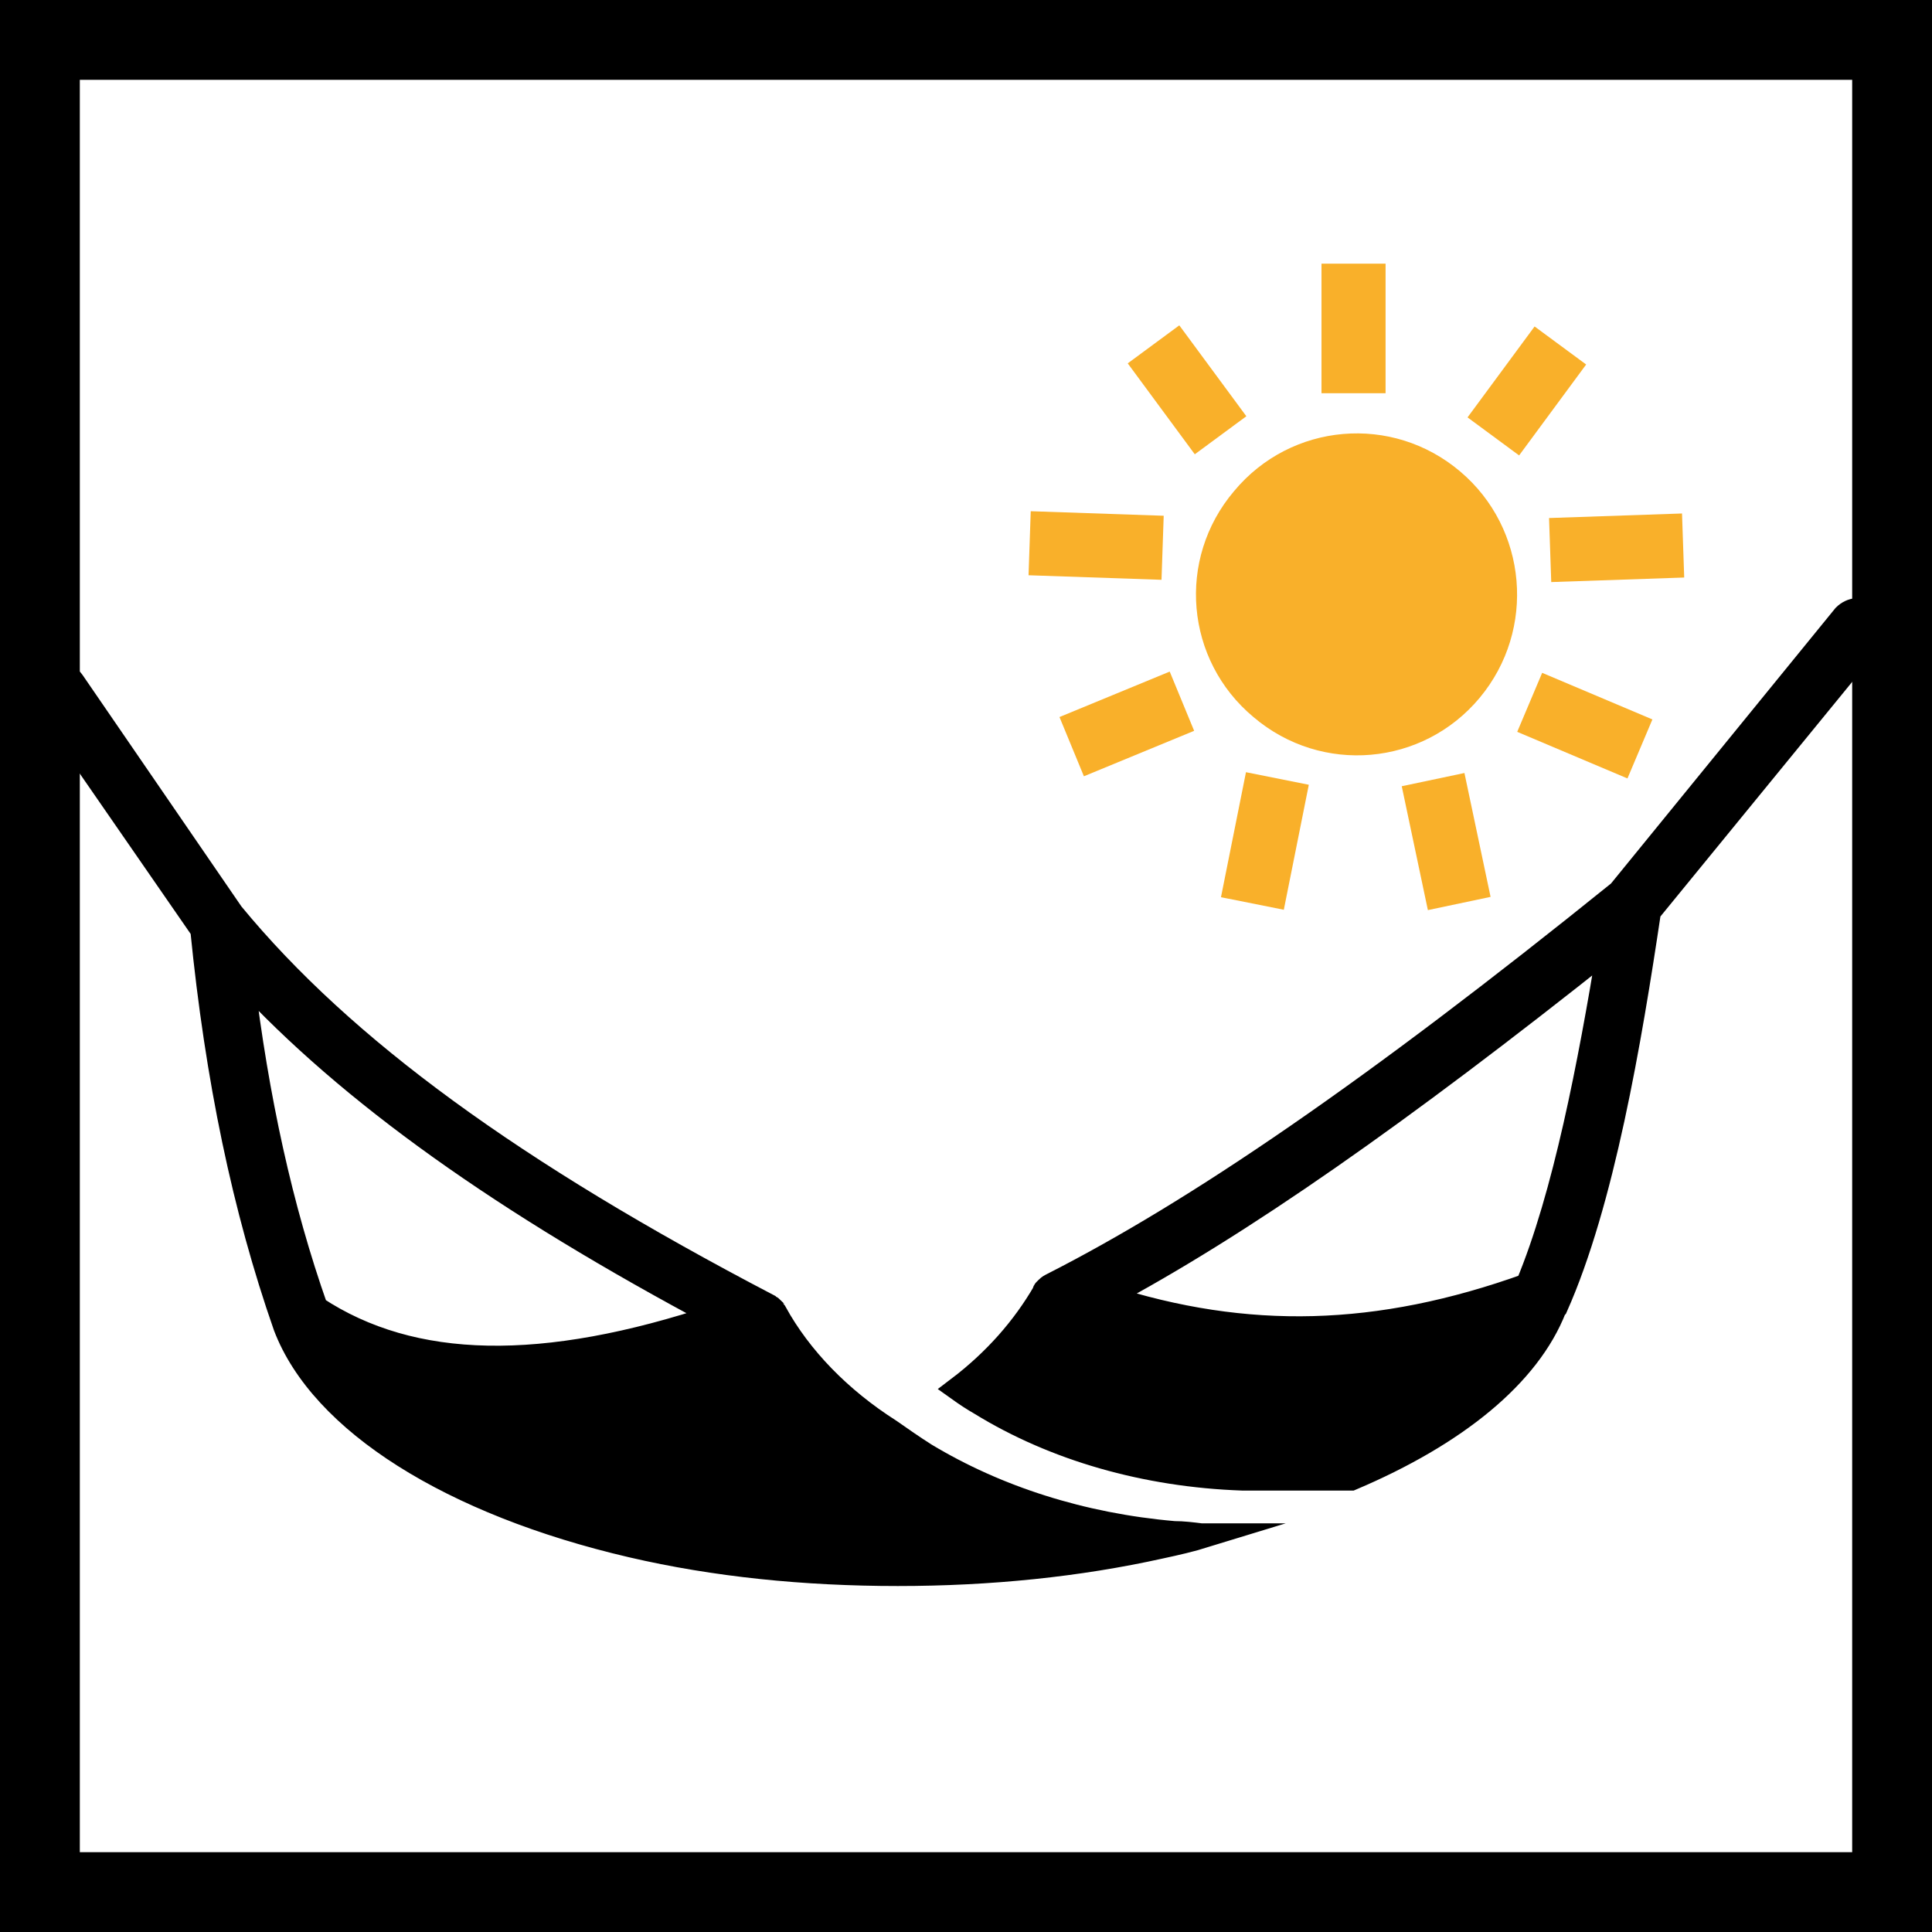
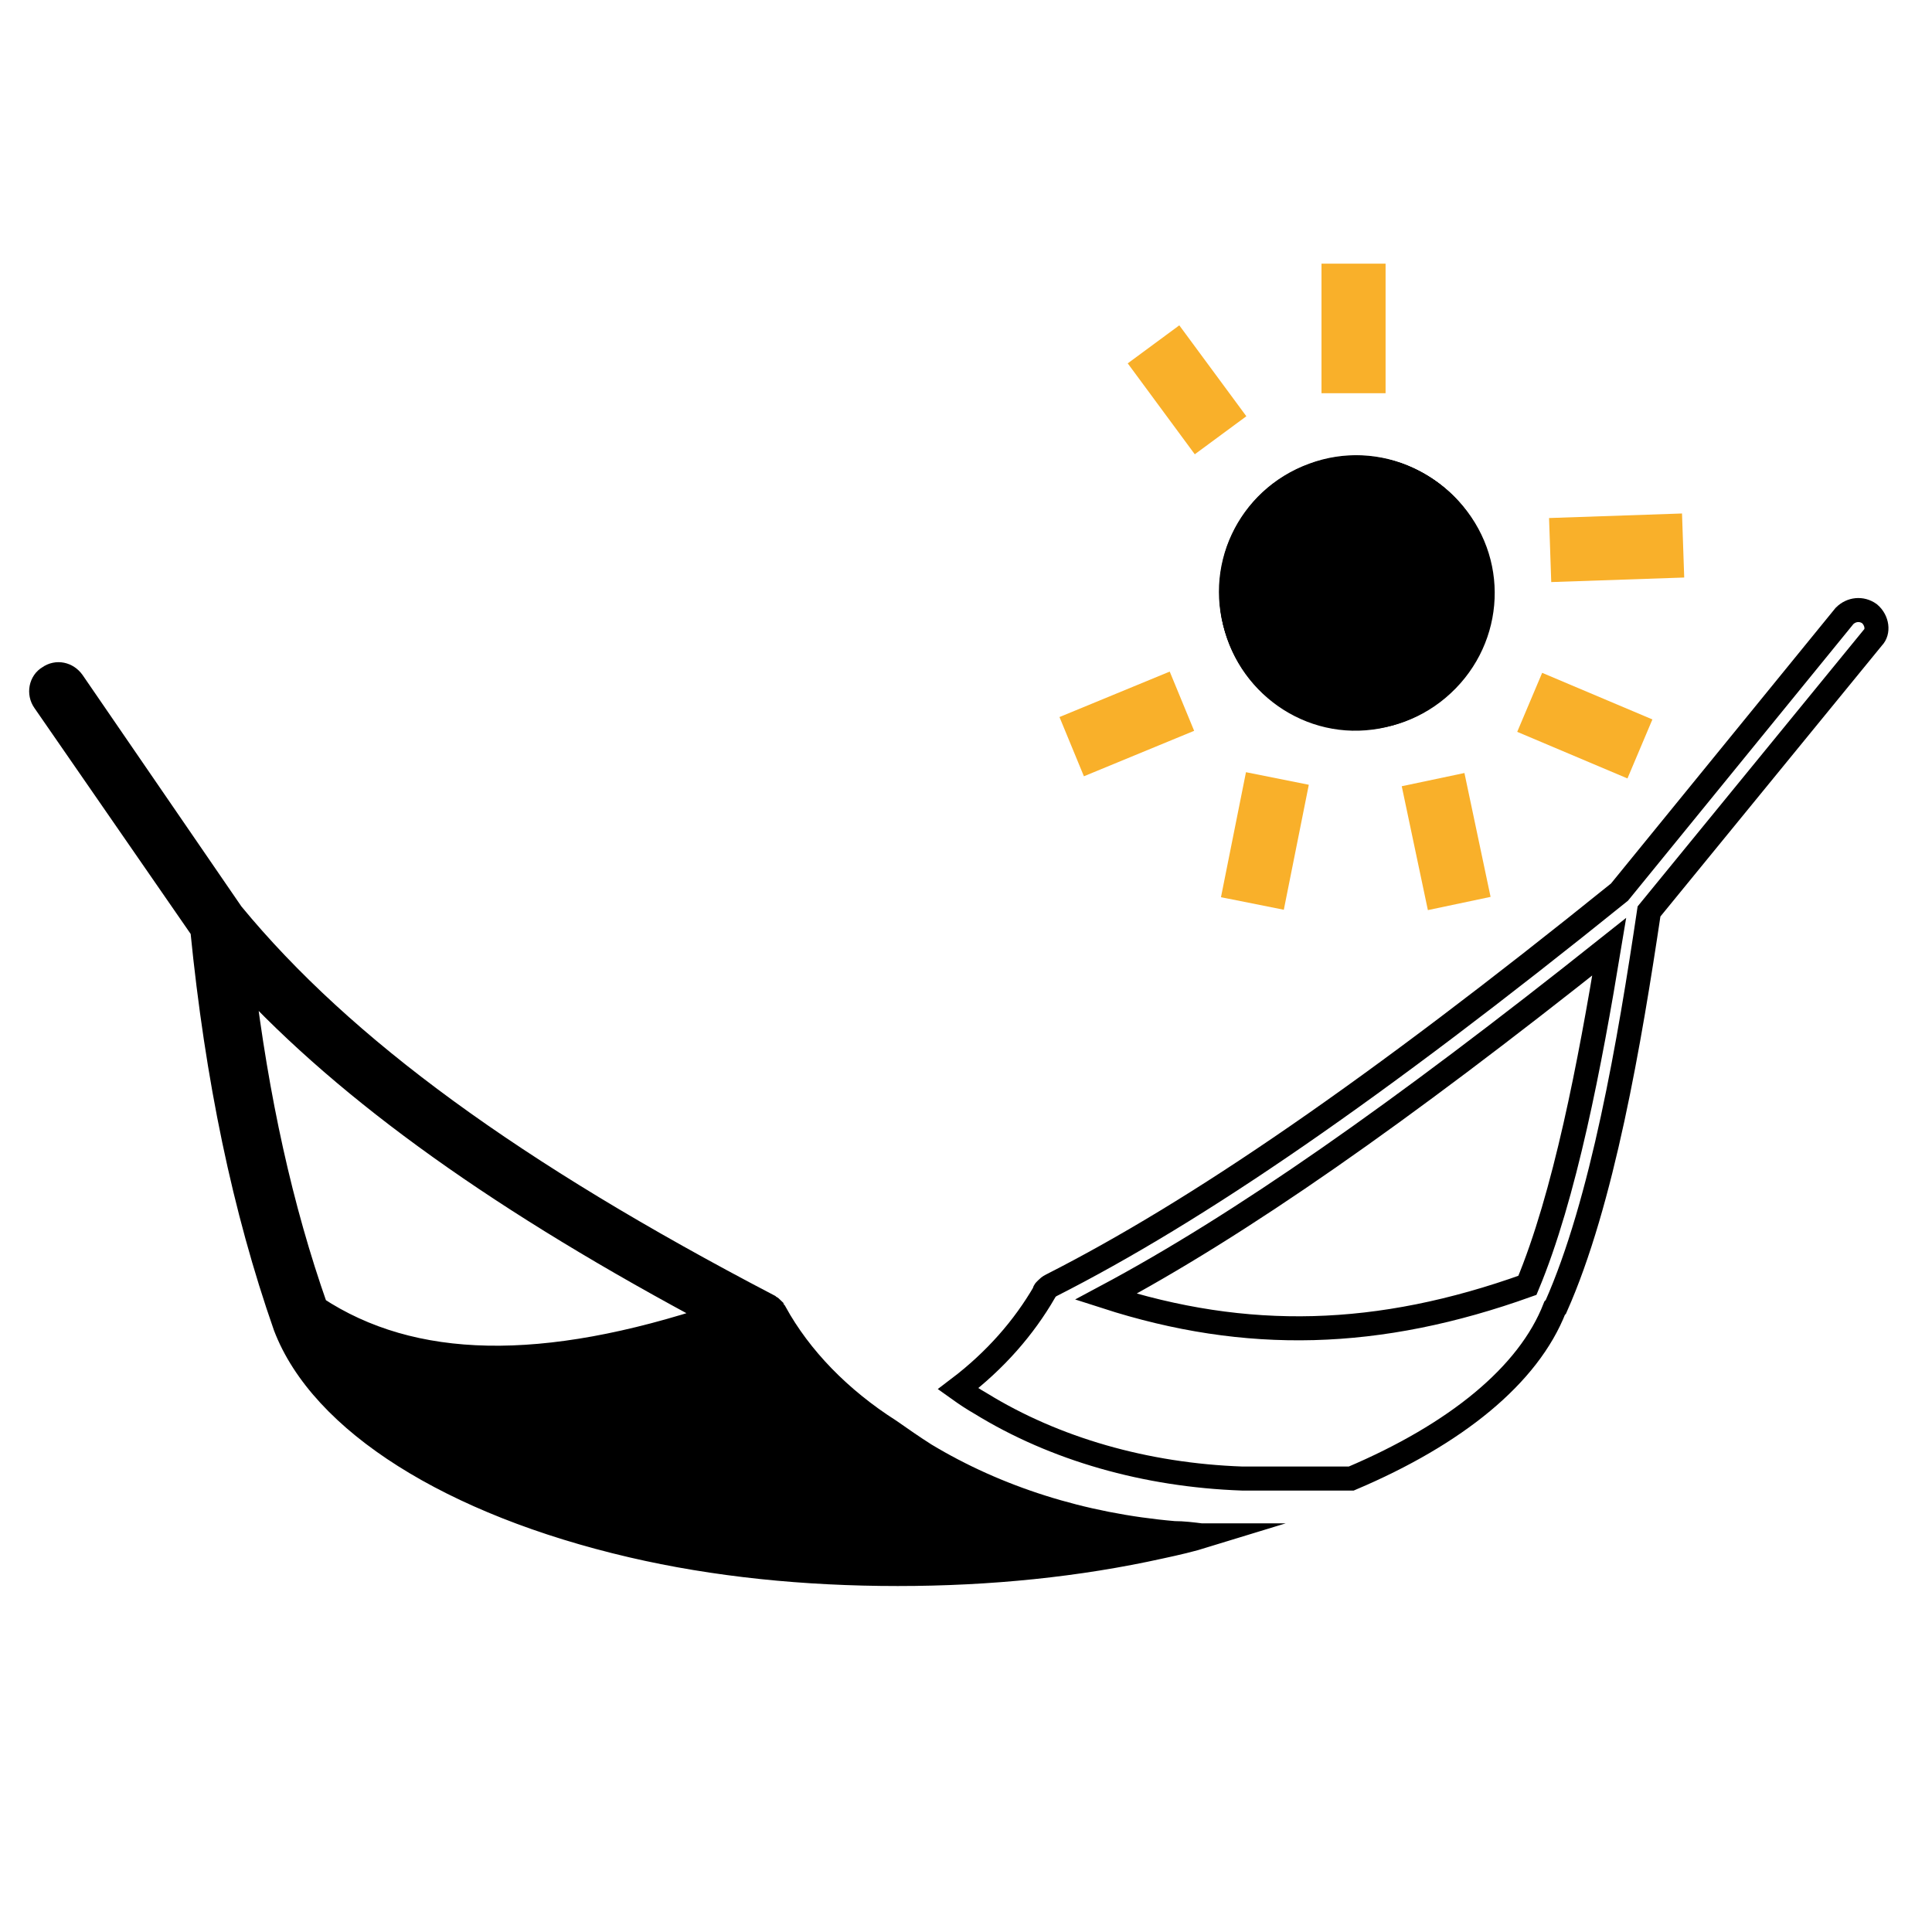
<svg xmlns="http://www.w3.org/2000/svg" xmlns:xlink="http://www.w3.org/1999/xlink" version="1.1" id="Ebene_1" x="0px" y="0px" viewBox="0 0 170 170" style="enable-background:new 0 0 170 170;" xml:space="preserve">
  <style type="text/css">
	
		.st0{clip-path:url(#SVGID_00000150072425002995850540000018140155621171101348_);fill:none;stroke:#000000;stroke-width:2.114;stroke-miterlimit:10;}
	
		.st1{clip-path:url(#SVGID_00000127015981087240328440000012431428282227183281_);fill:none;stroke:#000000;stroke-width:2.114;stroke-miterlimit:10;}
	
		.st2{clip-path:url(#SVGID_00000017489189314034169990000016891496077086725559_);fill:none;stroke:#F9B02A;stroke-width:5.638;stroke-miterlimit:10;}
	.st3{fill:none;stroke:#F9B02A;stroke-width:5.638;stroke-miterlimit:10;}
	
		.st4{clip-path:url(#SVGID_00000121238863123166938290000007259218032220817067_);fill:none;stroke:#F9B02A;stroke-width:5.638;stroke-miterlimit:10;}
	
		.st5{clip-path:url(#SVGID_00000054988343353416922570000009215263717056232858_);fill:none;stroke:#F9B02A;stroke-width:5.638;stroke-miterlimit:10;}
	.st6{fill:#F9B02A;}
	
		.st7{clip-path:url(#SVGID_00000116237382341543271660000001362536867445308578_);fill:none;stroke:#F9B02A;stroke-width:5.638;stroke-miterlimit:10;}
	.st8{clip-path:url(#SVGID_00000116237382341543271660000001362536867445308578_);fill:none;stroke:#000000;stroke-width:7.047;}
</style>
  <g>
    <path d="M103.3,134.9c-8.1-0.7-15.6-3.1-21.9-6.9c-1.1-0.7-2.1-1.4-3.1-2.1v0c-4.4-2.8-7.9-6.4-10.1-10.4c0,0-0.1-0.1-0.1-0.1   c0-0.1-0.1-0.1-0.1-0.2c-0.1-0.1-0.2-0.2-0.3-0.2c0,0-0.1-0.1-0.1-0.1c-22.4-11.7-37.4-22.6-47.2-34.5l-14-20.4   c-0.5-0.7-1.4-0.9-2.1-0.4C3.6,60,3.4,61,3.9,61.7l13.9,20.1c1.3,13.1,3.7,24.6,7.3,34.9c0,0,0,0,0,0c3.2,8.4,14.6,15.6,30.5,19.3   c7.3,1.7,15.2,2.5,23.4,2.5c8.1,0,15.9-0.8,23.1-2.4c1.4-0.3,2.7-0.6,4-1h-0.4C104.9,135,104.1,134.9,103.3,134.9L103.3,134.9z    M27.8,115.1c-3.1-8.8-5.2-18.4-6.5-29.2c9.5,10.3,23,19.9,41.8,29.9C47.8,120.9,36.3,120.7,27.8,115.1L27.8,115.1z" />
    <g>
      <defs>
        <rect id="SVGID_1_" width="170" height="170" />
      </defs>
      <clipPath id="SVGID_00000073714450863447188960000013289663606397539262_">
        <use xlink:href="#SVGID_1_" style="overflow:visible;" />
      </clipPath>
      <path style="clip-path:url(#SVGID_00000073714450863447188960000013289663606397539262_);fill:none;stroke:#000000;stroke-width:2.114;stroke-miterlimit:10;" d="    M103.3,134.9c-8.1-0.7-15.6-3.1-21.9-6.9c-1.1-0.7-2.1-1.4-3.1-2.1v0c-4.4-2.8-7.9-6.4-10.1-10.4c0,0-0.1-0.1-0.1-0.1    c0-0.1-0.1-0.1-0.1-0.2c-0.1-0.1-0.2-0.2-0.3-0.2c0,0-0.1-0.1-0.1-0.1c-22.4-11.7-37.4-22.6-47.2-34.5l-14-20.4    c-0.5-0.7-1.4-0.9-2.1-0.4C3.6,60,3.4,61,3.9,61.7l13.9,20.1c1.3,13.1,3.7,24.6,7.3,34.9c0,0,0,0,0,0c3.2,8.4,14.6,15.6,30.5,19.3    c7.3,1.7,15.2,2.5,23.4,2.5c8.1,0,15.9-0.8,23.1-2.4c1.4-0.3,2.7-0.6,4-1h-0.4C104.9,135,104.1,134.9,103.3,134.9L103.3,134.9z     M27.8,115.1c-3.1-8.8-5.2-18.4-6.5-29.2c9.5,10.3,23,19.9,41.8,29.9C47.8,120.9,36.3,120.7,27.8,115.1L27.8,115.1z" />
    </g>
-     <path d="M164.5,54c-0.7-0.5-1.6-0.4-2.2,0.2l-19.8,24.3c-21.7,17.5-37.2,28.1-50,34.6c-0.2,0.1-0.3,0.2-0.4,0.3   c0,0-0.1,0.1-0.1,0.1c-0.1,0.1-0.1,0.1-0.1,0.2c-1.8,3.1-4.3,6-7.6,8.5c0.7,0.5,1.3,0.9,2,1.3c6.5,4,14.5,6.3,23,6.6h9.6   c9.2-3.9,15.6-9.1,17.9-15c0,0,0,0,0.1-0.1c4.1-9.2,6.5-23.4,8.2-34.8l19.7-24.1C165.3,55.6,165.2,54.6,164.5,54L164.5,54z    M134.4,113.1c-13.1,4.7-24.7,5-37.1,1c11.8-6.3,25.7-16,44.3-30.8C139.9,93.6,137.7,105.2,134.4,113.1L134.4,113.1z" />
    <g>
      <defs>
        <rect id="SVGID_00000172431339174107771900000013788402996062248636_" width="170" height="170" />
      </defs>
      <clipPath id="SVGID_00000068653042442138138970000010464623937457019811_">
        <use xlink:href="#SVGID_00000172431339174107771900000013788402996062248636_" style="overflow:visible;" />
      </clipPath>
      <path style="clip-path:url(#SVGID_00000068653042442138138970000010464623937457019811_);fill:none;stroke:#000000;stroke-width:2.114;stroke-miterlimit:10;" d="    M164.5,54c-0.7-0.5-1.6-0.4-2.2,0.2l-19.8,24.3c-21.7,17.5-37.2,28.1-50,34.6c-0.2,0.1-0.3,0.2-0.4,0.3c0,0-0.1,0.1-0.1,0.1    c-0.1,0.1-0.1,0.1-0.1,0.2c-1.8,3.1-4.3,6-7.6,8.5c0.7,0.5,1.3,0.9,2,1.3c6.5,4,14.5,6.3,23,6.6h9.6c9.2-3.9,15.6-9.1,17.9-15    c0,0,0,0,0.1-0.1c4.1-9.2,6.5-23.4,8.2-34.8l19.7-24.1C165.3,55.6,165.2,54.6,164.5,54L164.5,54z M134.4,113.1    c-13.1,4.7-24.7,5-37.1,1c11.8-6.3,25.7-16,44.3-30.8C139.9,93.6,137.7,105.2,134.4,113.1L134.4,113.1z" />
    </g>
    <path d="M131.4,52.2c0,6.6-5.4,12-12,12c-6.6,0-12-5.4-12-12c0-6.6,5.4-12,12-12C126.1,40.2,131.4,45.6,131.4,52.2L131.4,52.2z" />
    <g>
      <defs>
        <rect id="SVGID_00000153704511602797053510000017065575585788981941_" width="170" height="170" />
      </defs>
      <clipPath id="SVGID_00000049931382474152568830000014840915389159844514_">
        <use xlink:href="#SVGID_00000153704511602797053510000017065575585788981941_" style="overflow:visible;" />
      </clipPath>
      <line style="clip-path:url(#SVGID_00000049931382474152568830000014840915389159844514_);fill:none;stroke:#F9B02A;stroke-width:5.638;stroke-miterlimit:10;" x1="119.1" y1="23.2" x2="119.1" y2="34.6" />
    </g>
    <path d="M128.7,44.5c4.3,5.1,3.6,12.6-1.5,16.9c-5.1,4.3-12.6,3.6-16.9-1.5c-4.3-5.1-3.6-12.6,1.5-16.9   C116.8,38.7,124.4,39.4,128.7,44.5L128.7,44.5z" />
    <line class="st3" x1="101.5" y1="30.3" x2="107.4" y2="38.3" />
    <path d="M121.5,40.3c6.5,1.2,10.9,7.4,9.7,13.9c-1.2,6.5-7.4,10.9-13.9,9.7c-6.5-1.2-10.9-7.4-9.7-13.9   C108.8,43.5,115,39.1,121.5,40.3L121.5,40.3z" />
-     <line class="st3" x1="90.6" y1="47.8" x2="102.3" y2="48.2" />
    <path d="M113.4,41.7c5.7-3.3,13.1-1.3,16.4,4.4c3.3,5.7,1.3,13.1-4.4,16.4c-5.7,3.3-13.1,1.3-16.4-4.4   C105.7,52.3,107.7,45,113.4,41.7L113.4,41.7z" />
    <line class="st3" x1="94.3" y1="65.7" x2="104" y2="61.7" />
    <path d="M108,48c2.3-6.2,9.1-9.4,15.4-7.2c6.2,2.3,9.4,9.1,7.2,15.4c-2.3,6.2-9.1,9.4-15.4,7.2C109,61.1,105.8,54.2,108,48L108,48z   " />
    <line class="st3" x1="110.2" y1="79.5" x2="112.4" y2="68.5" />
    <path d="M108,56.2c-2.3-6.2,0.9-13.1,7.2-15.4c6.2-2.3,13.1,0.9,15.4,7.2c2.3,6.2-0.9,13.1-7.2,15.4   C117.1,65.6,110.3,62.4,108,56.2L108,56.2z" />
    <line class="st3" x1="128.4" y1="79.5" x2="126.1" y2="68.6" />
    <path d="M113.3,62.6c-5.7-3.3-7.7-10.6-4.4-16.4c3.3-5.7,10.6-7.7,16.4-4.4c5.7,3.3,7.7,10.6,4.4,16.4   C126.3,63.9,119,65.9,113.3,62.6L113.3,62.6z" />
    <g>
      <defs>
        <rect id="SVGID_00000049187056339269190560000014784280419346222003_" width="170" height="170" />
      </defs>
      <clipPath id="SVGID_00000046334266477907404840000003736743668722107035_">
        <use xlink:href="#SVGID_00000049187056339269190560000014784280419346222003_" style="overflow:visible;" />
      </clipPath>
      <line style="clip-path:url(#SVGID_00000046334266477907404840000003736743668722107035_);fill:none;stroke:#F9B02A;stroke-width:5.638;stroke-miterlimit:10;" x1="144.3" y1="65.9" x2="134.6" y2="61.8" />
    </g>
    <path d="M121.4,64.1c-6.5,1.2-12.7-3.2-13.9-9.7c-1.2-6.5,3.2-12.7,9.7-13.9c6.5-1.2,12.7,3.2,13.9,9.7   C132.3,56.7,127.9,62.9,121.4,64.1L121.4,64.1z" />
    <g>
      <defs>
        <rect id="SVGID_00000121257977417894453370000002944407348906966715_" width="170" height="170" />
      </defs>
      <clipPath id="SVGID_00000011010912114713539390000006833954723141488541_">
        <use xlink:href="#SVGID_00000121257977417894453370000002944407348906966715_" style="overflow:visible;" />
      </clipPath>
      <line style="clip-path:url(#SVGID_00000011010912114713539390000006833954723141488541_);fill:none;stroke:#F9B02A;stroke-width:5.638;stroke-miterlimit:10;" x1="148.1" y1="48" x2="136.4" y2="48.4" />
    </g>
-     <path class="st6" d="M130.2,61.4c-5,6-13.9,6.8-19.9,1.7c-6-5-6.8-13.9-1.7-19.9c5-6,13.9-6.8,19.9-1.7   C134.4,46.5,135.2,55.4,130.2,61.4L130.2,61.4z" />
    <g>
      <defs>
-         <rect id="SVGID_00000119799547256381649010000001491564691329249447_" width="170" height="170" />
-       </defs>
+         </defs>
      <clipPath id="SVGID_00000132077274542312379290000008535160764983719314_">
        <use xlink:href="#SVGID_00000119799547256381649010000001491564691329249447_" style="overflow:visible;" />
      </clipPath>
-       <line style="clip-path:url(#SVGID_00000132077274542312379290000008535160764983719314_);fill:none;stroke:#F9B02A;stroke-width:5.638;stroke-miterlimit:10;" x1="137.3" y1="30.4" x2="131.4" y2="38.4" />
      <polygon style="clip-path:url(#SVGID_00000132077274542312379290000008535160764983719314_);fill:none;stroke:#000000;stroke-width:7.047;" points="    3.5,3.5 3.5,166.5 166.5,166.5 166.5,3.5 3.5,3.5   " />
    </g>
  </g>
</svg>